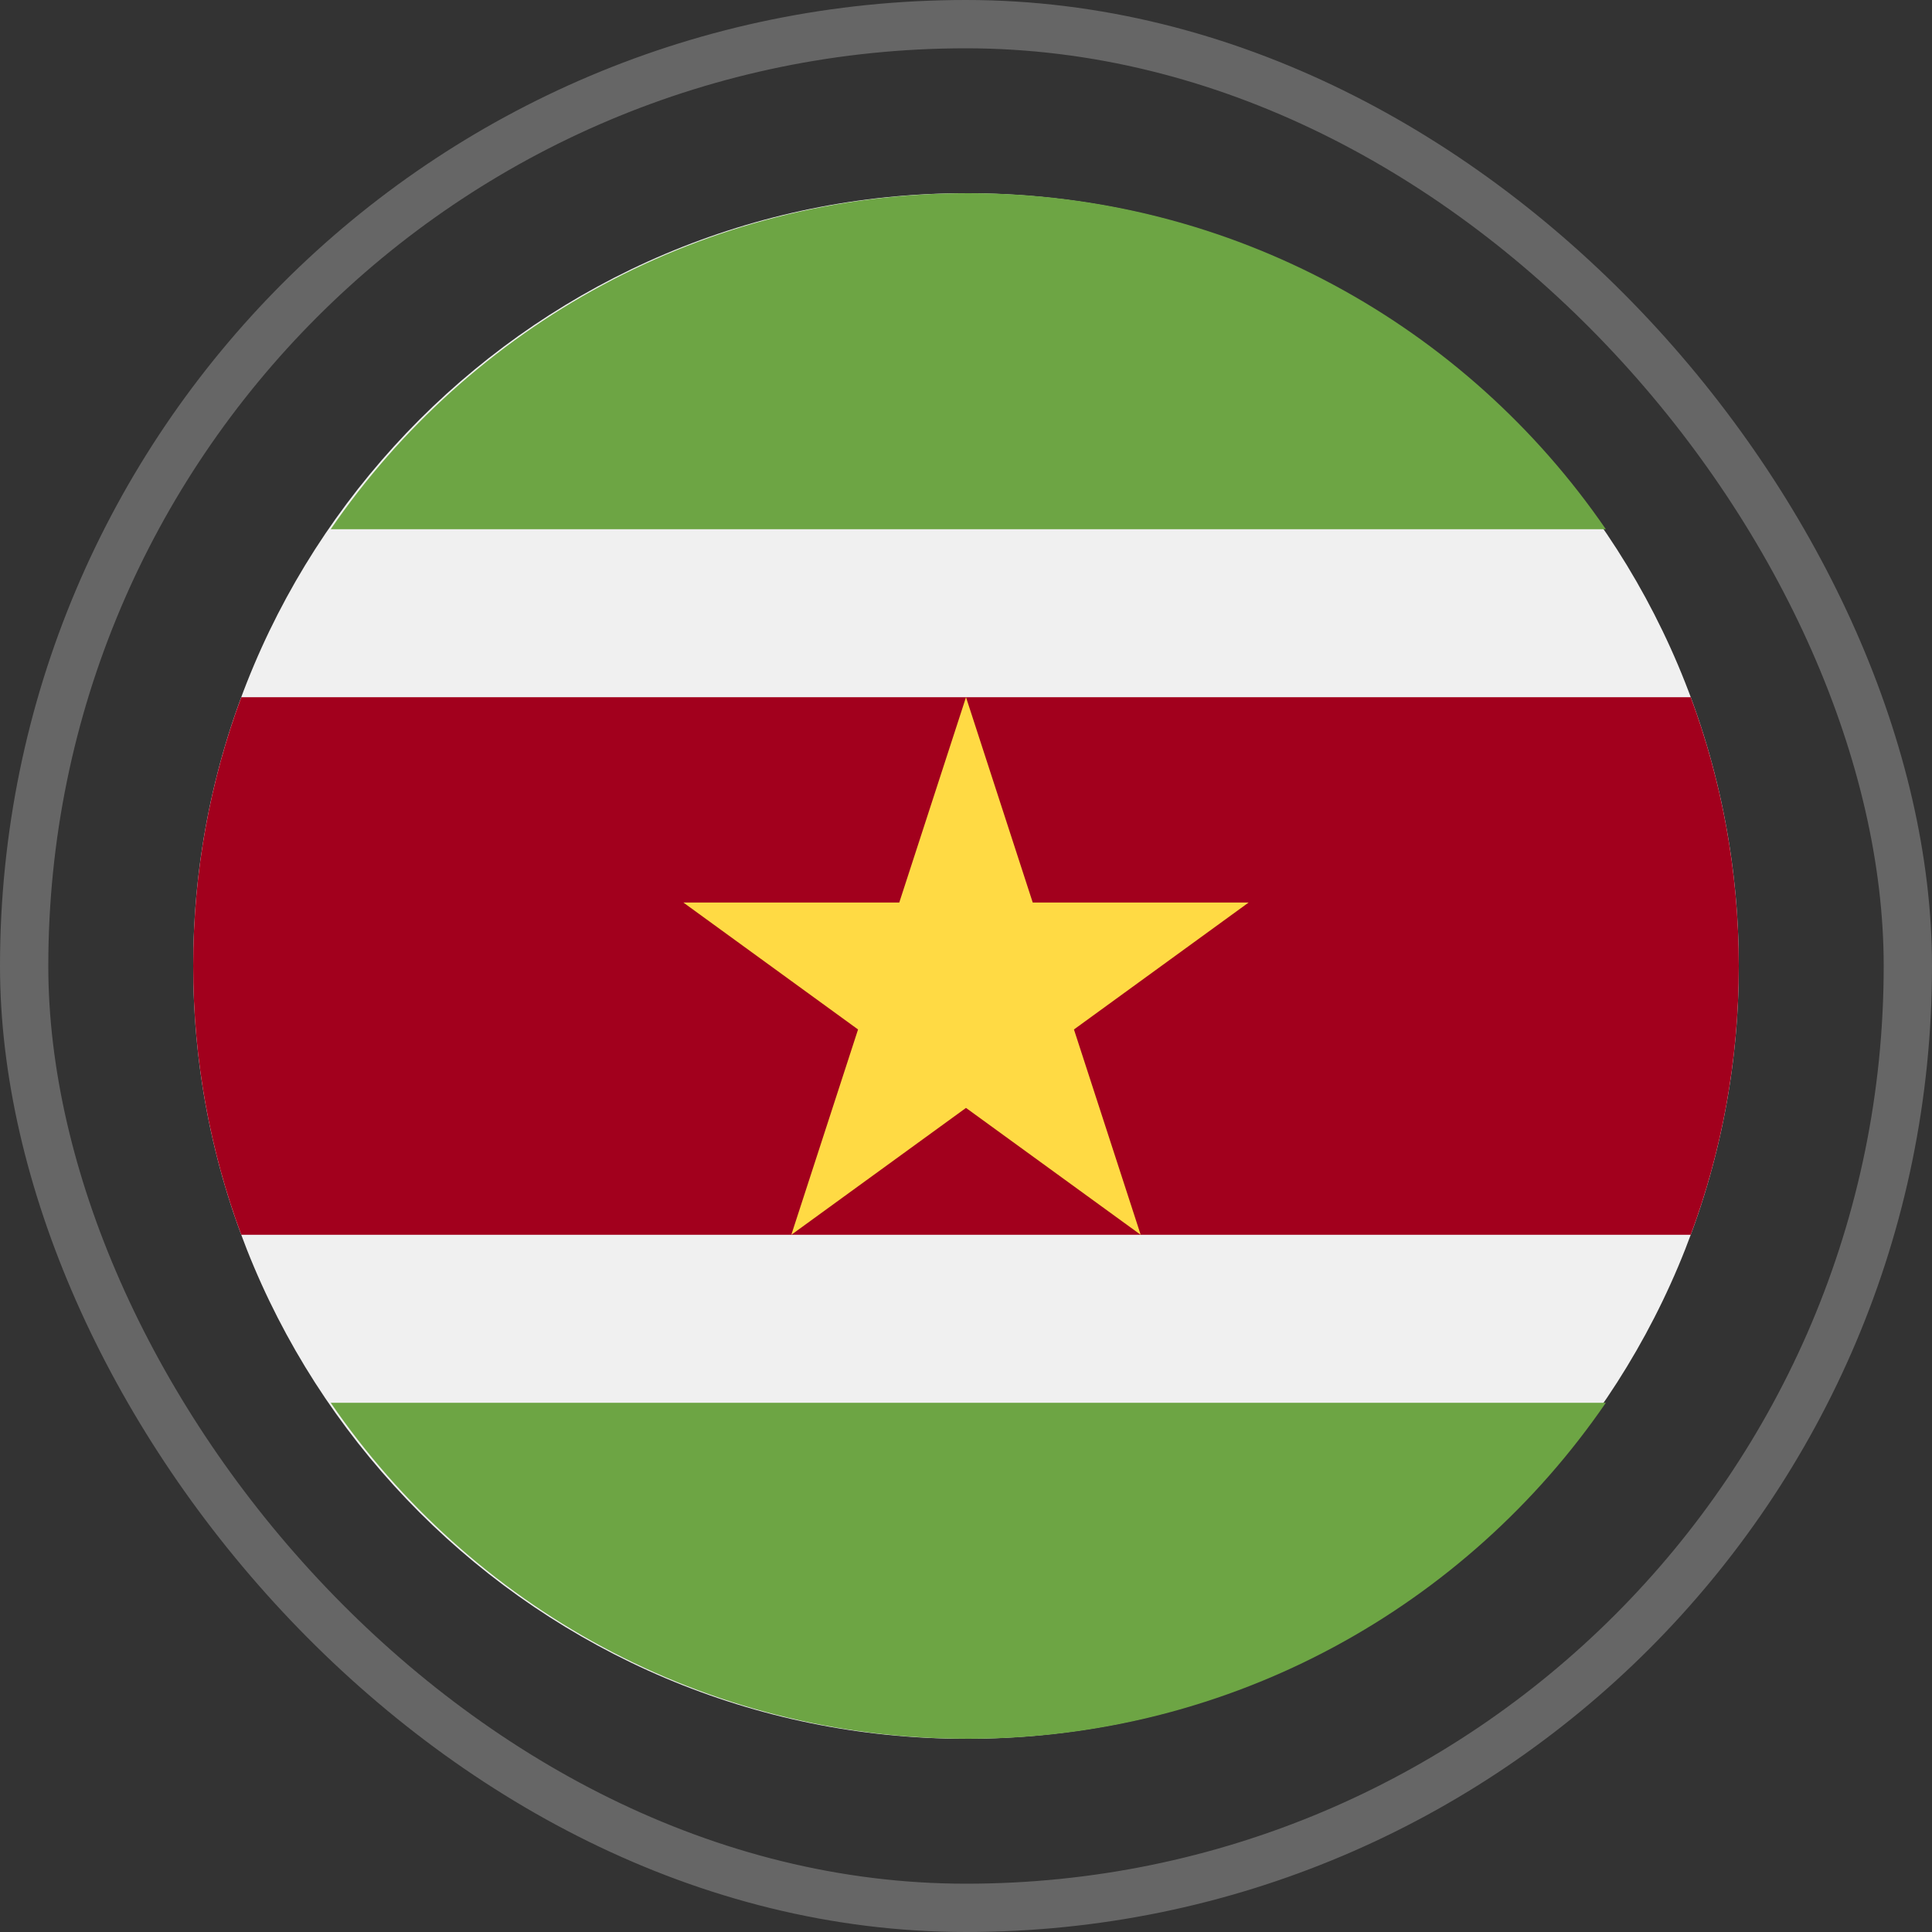
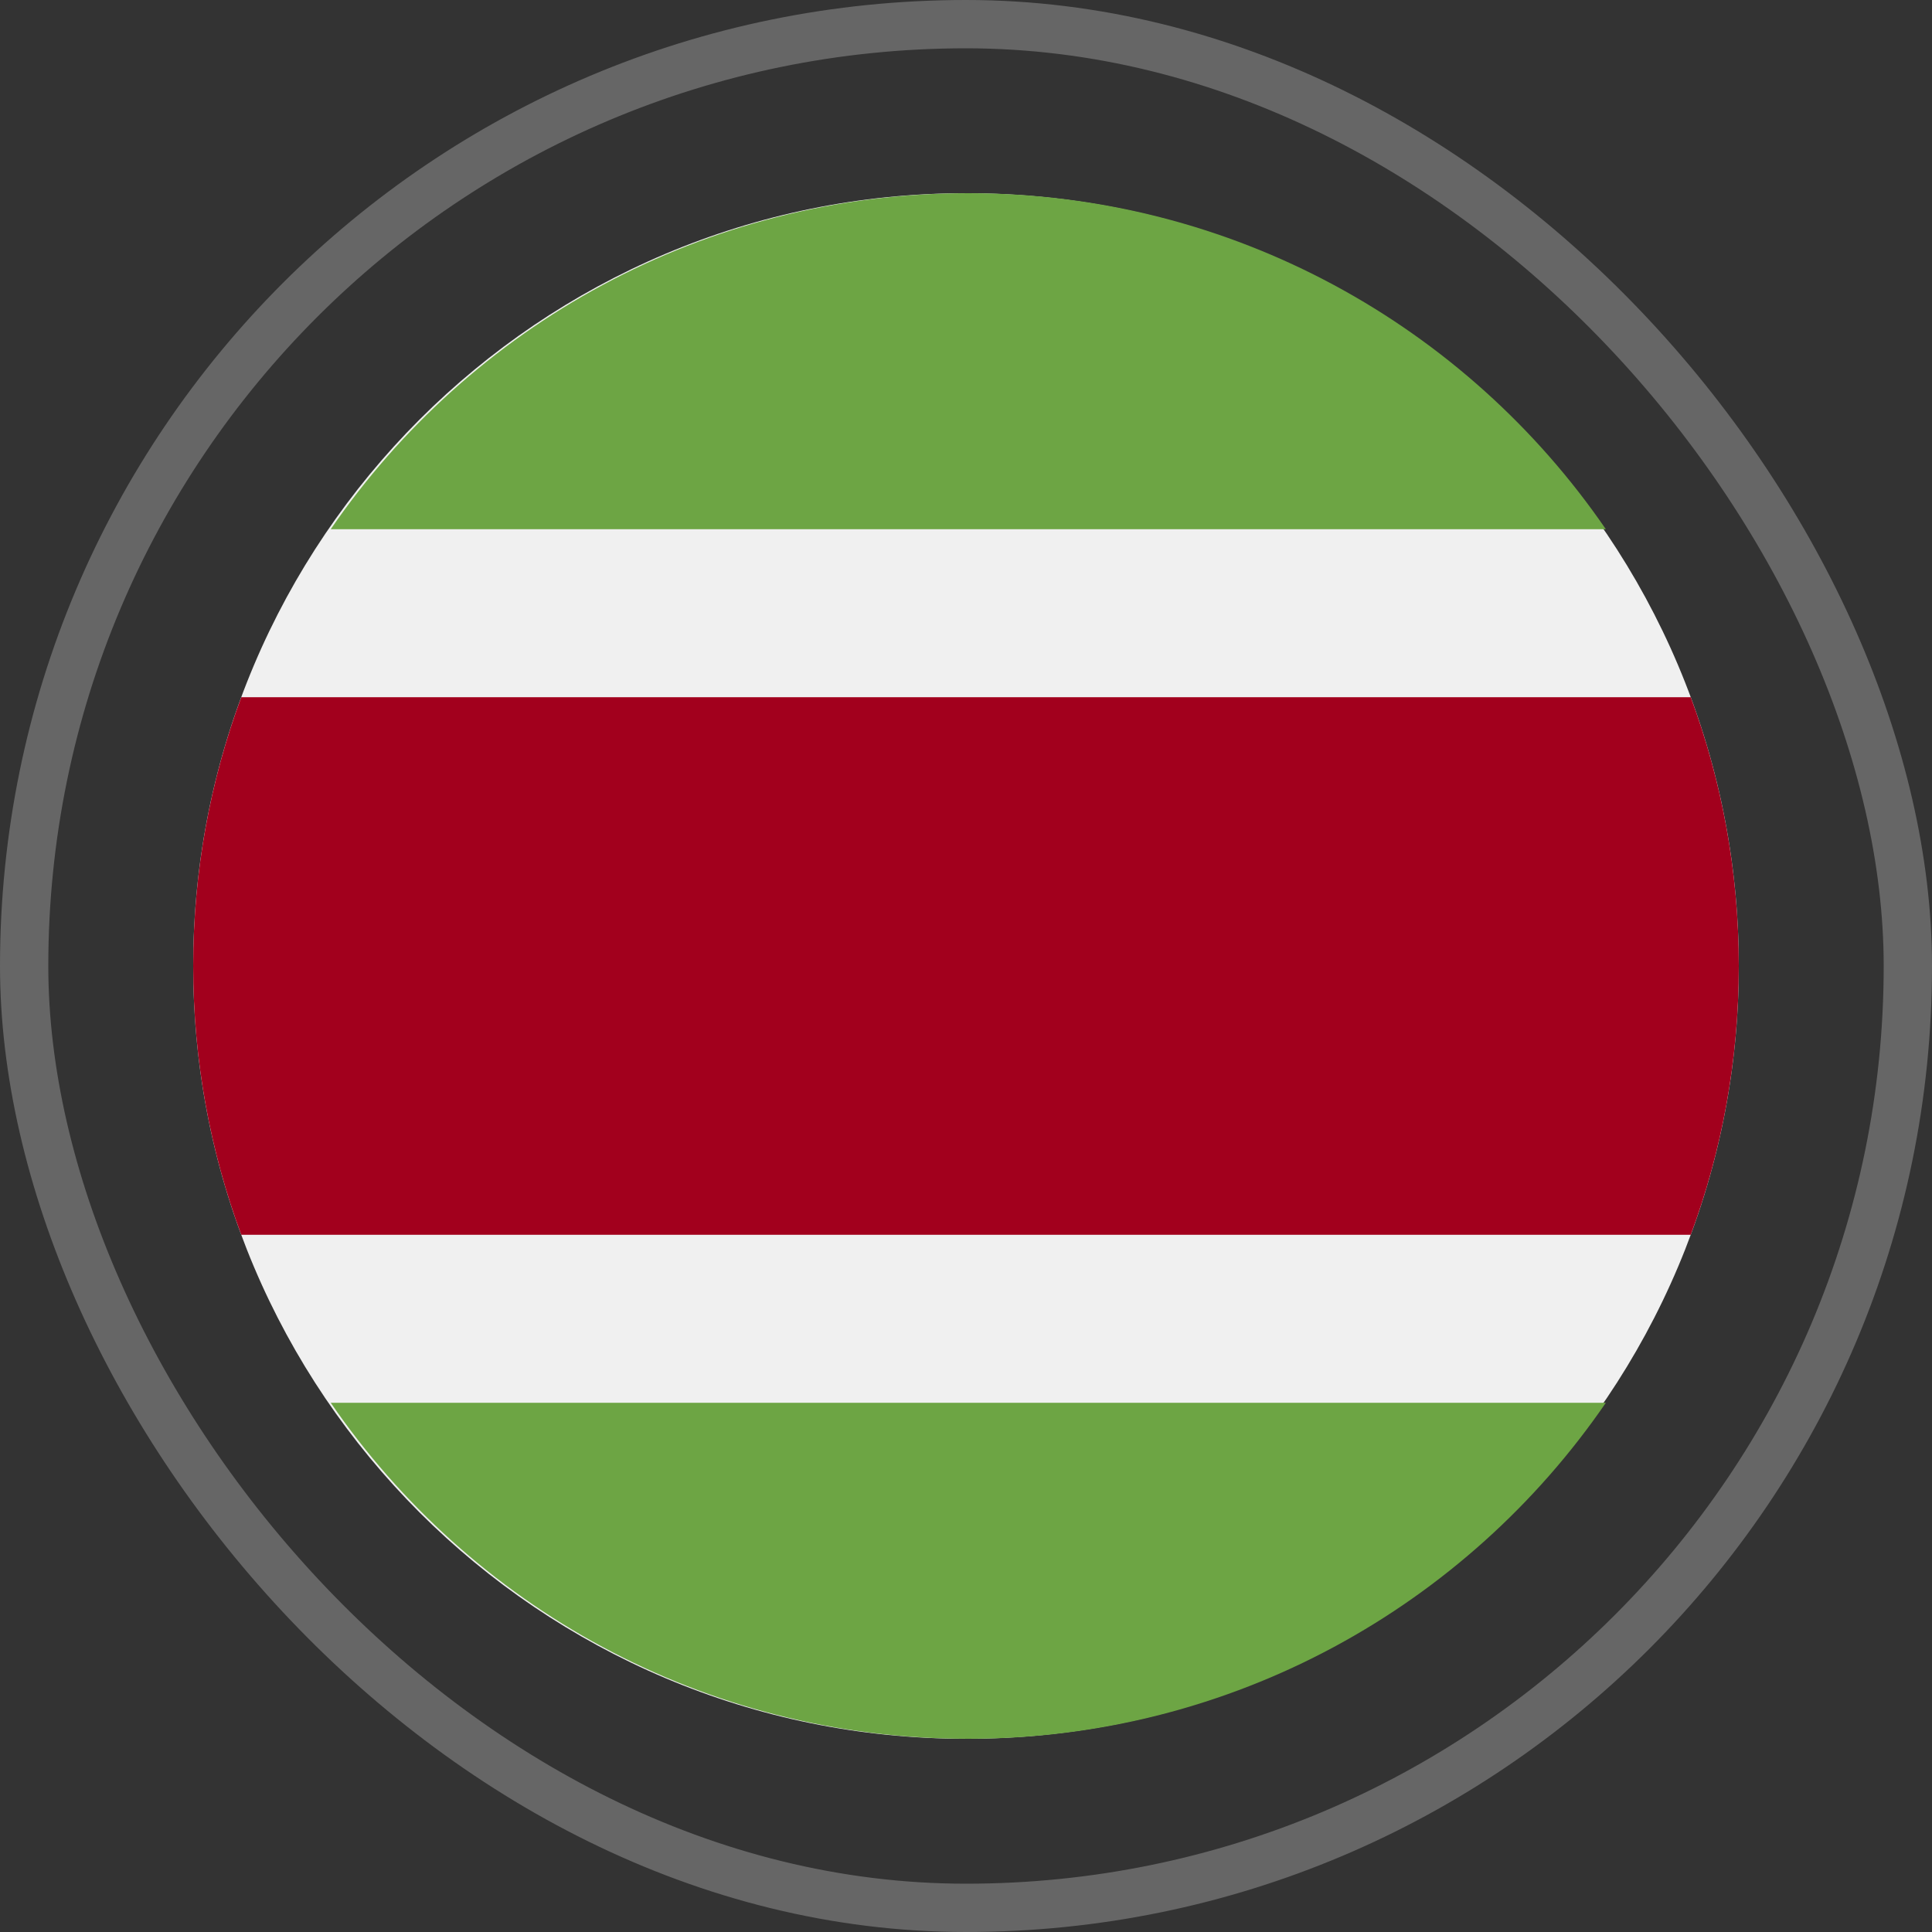
<svg xmlns="http://www.w3.org/2000/svg" width="80" height="80" viewBox="0 0 80 80" fill="none">
  <rect x="0" y="0" width="80" height="80" fill="#333333" stroke="none" />
  <rect x="1" y="1" width="78" height="78" rx="39" stroke="white" stroke-opacity="0.25" stroke-width="2" />
  <g clip-path="url(#clip0_557_6150)">
    <path d="M40 72C57.673 72 72 57.673 72 40C72 22.327 57.673 8 40 8C22.327 8 8 22.327 8 40C8 57.673 22.327 72 40 72Z" fill="#F0F0F0" />
    <path d="M70.01 28.87H9.99C8.704 32.336 8 36.086 8 40C8 43.914 8.704 47.664 9.99 51.13H70.01C71.296 47.664 72 43.914 72 40C72 36.086 71.296 32.336 70.01 28.87Z" fill="#A2001D" />
    <path d="M40.095 72C51.055 72 60.727 66.489 66.494 58.087H13.695C19.463 66.489 29.134 72 40.095 72Z" fill="#6DA544" />
    <path d="M40.095 8C51.055 8 60.727 13.512 66.494 21.913H13.695C19.463 13.512 29.134 8 40.095 8Z" fill="#6DA544" />
-     <path d="M40 28.87L42.763 37.372H51.703L44.47 42.628L47.233 51.13L40 45.876L32.767 51.13L35.53 42.628L28.297 37.372H37.237L40 28.87Z" fill="#FFDA44" />
  </g>
  <defs>
    <clipPath id="clip0_557_6150">
      <rect width="64" height="64" fill="white" transform="translate(8 8)" />
    </clipPath>
  </defs>
</svg>